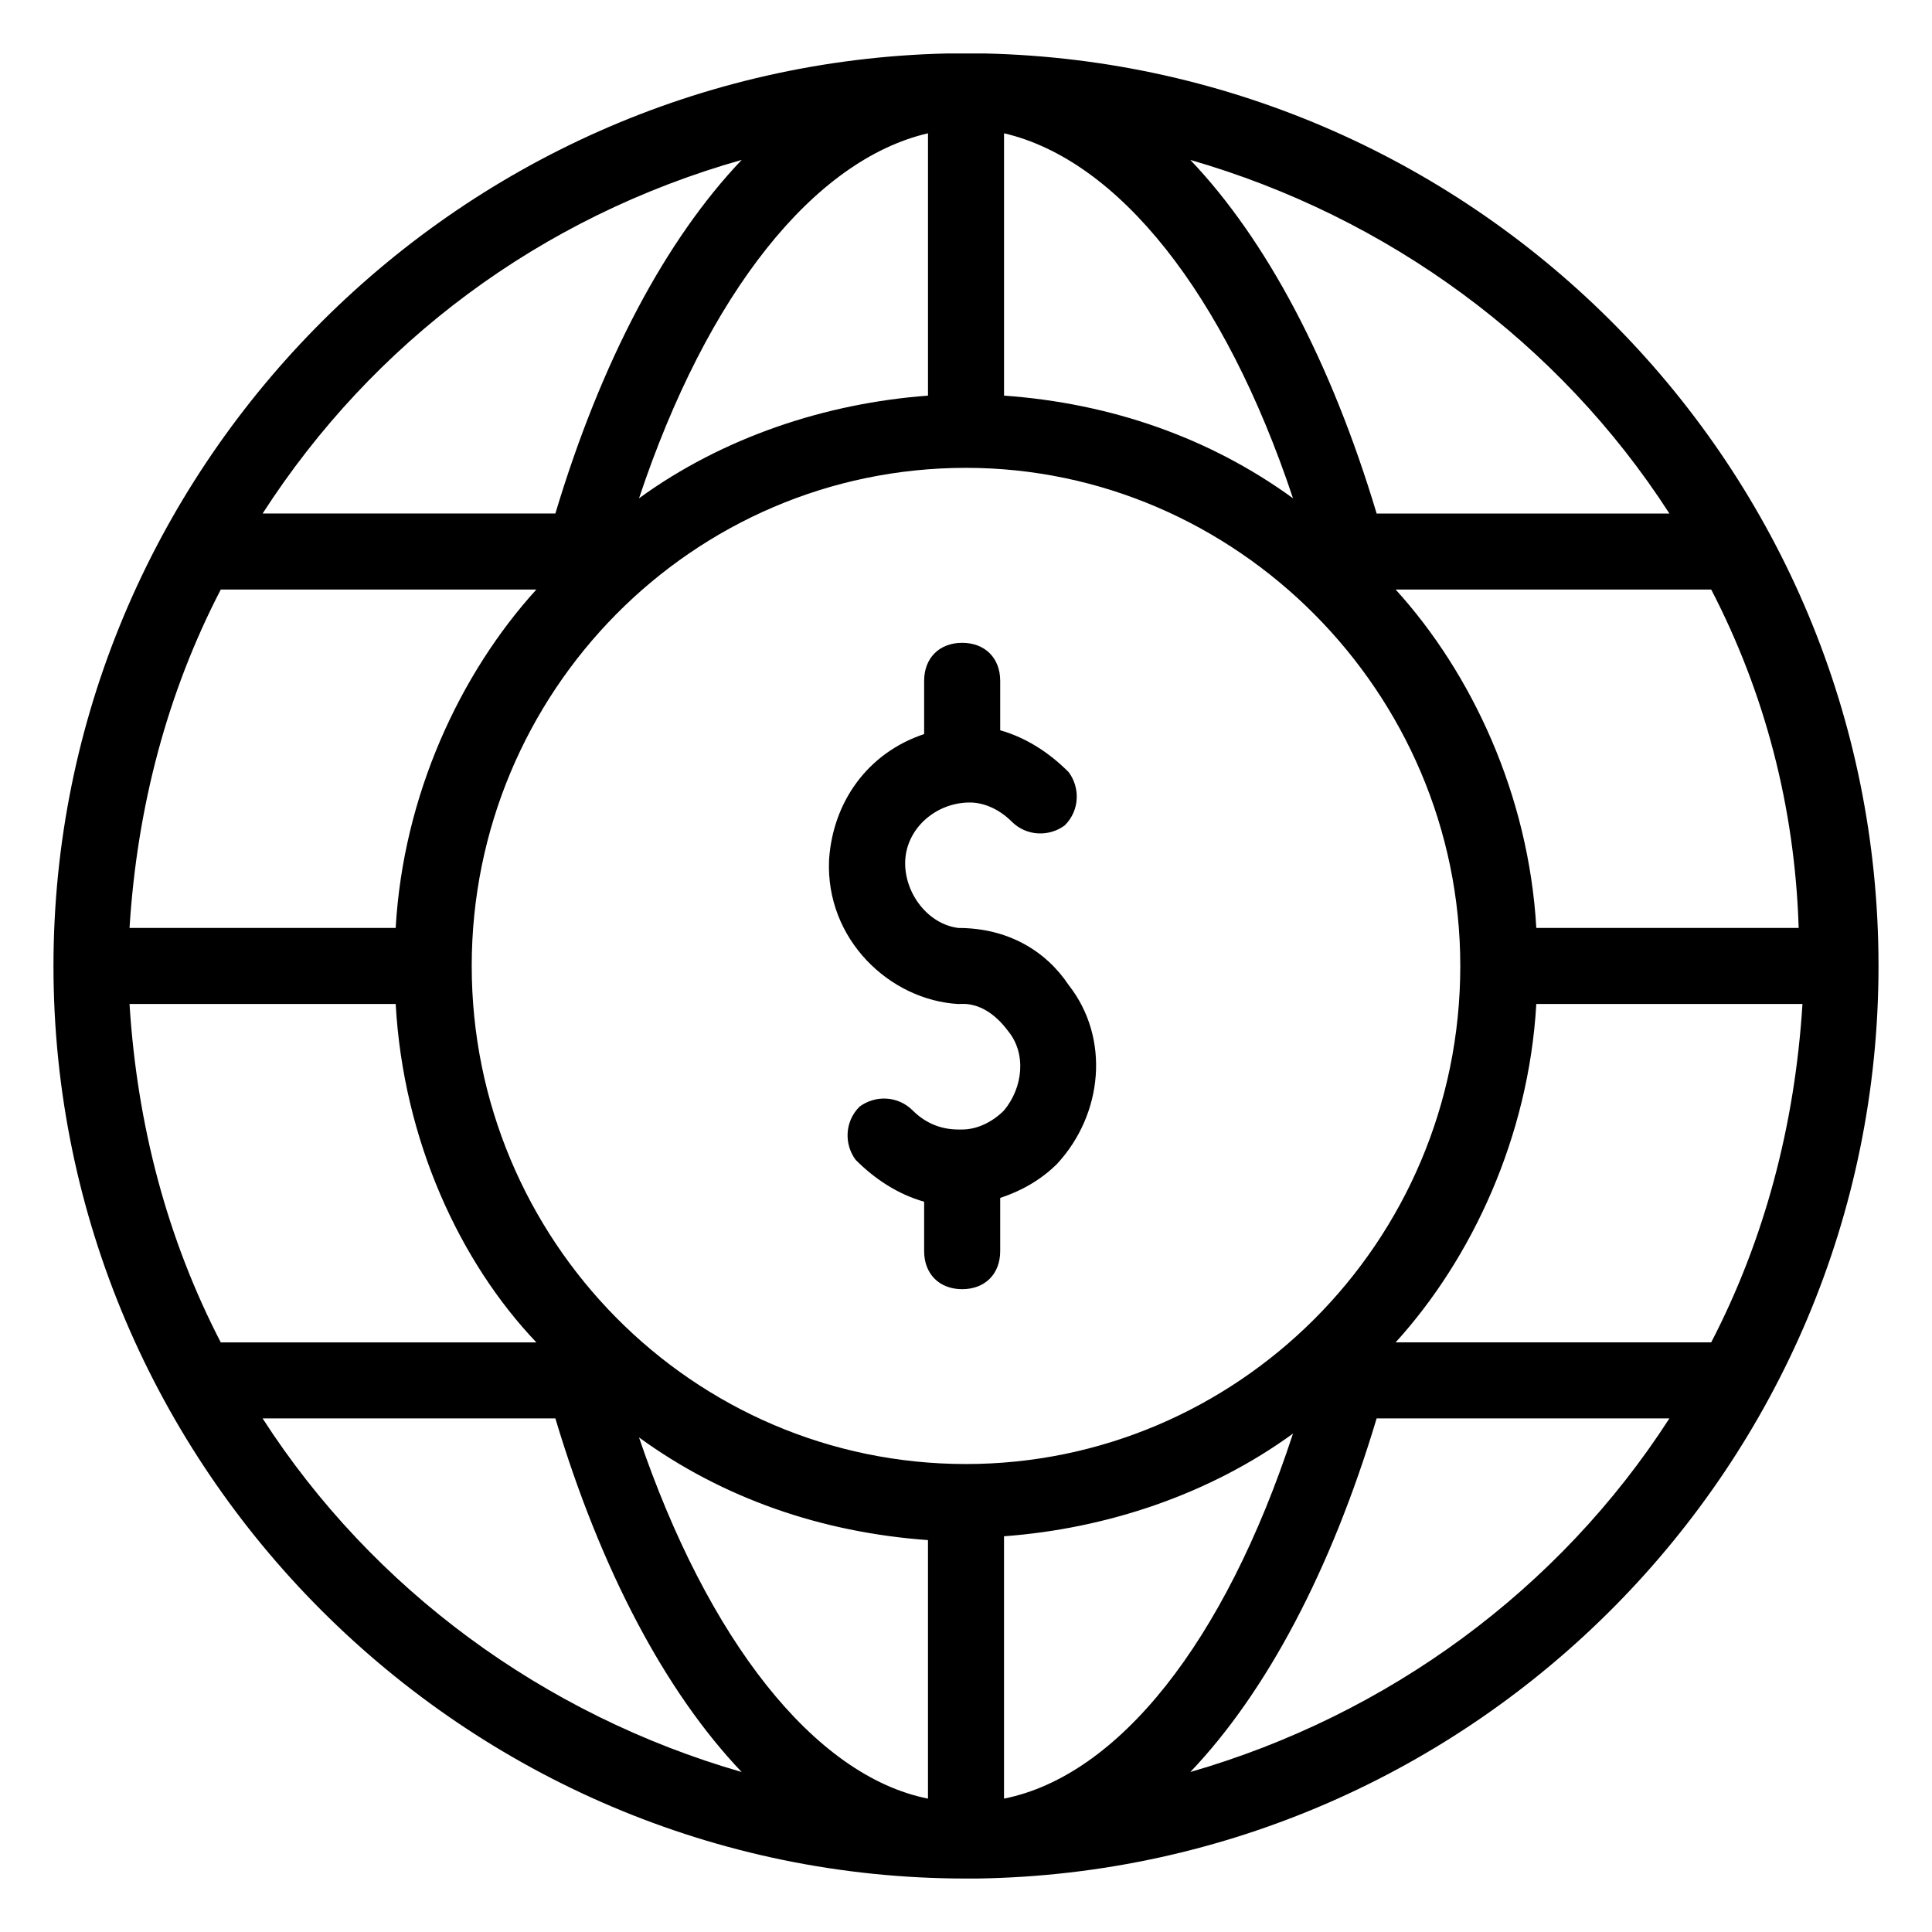
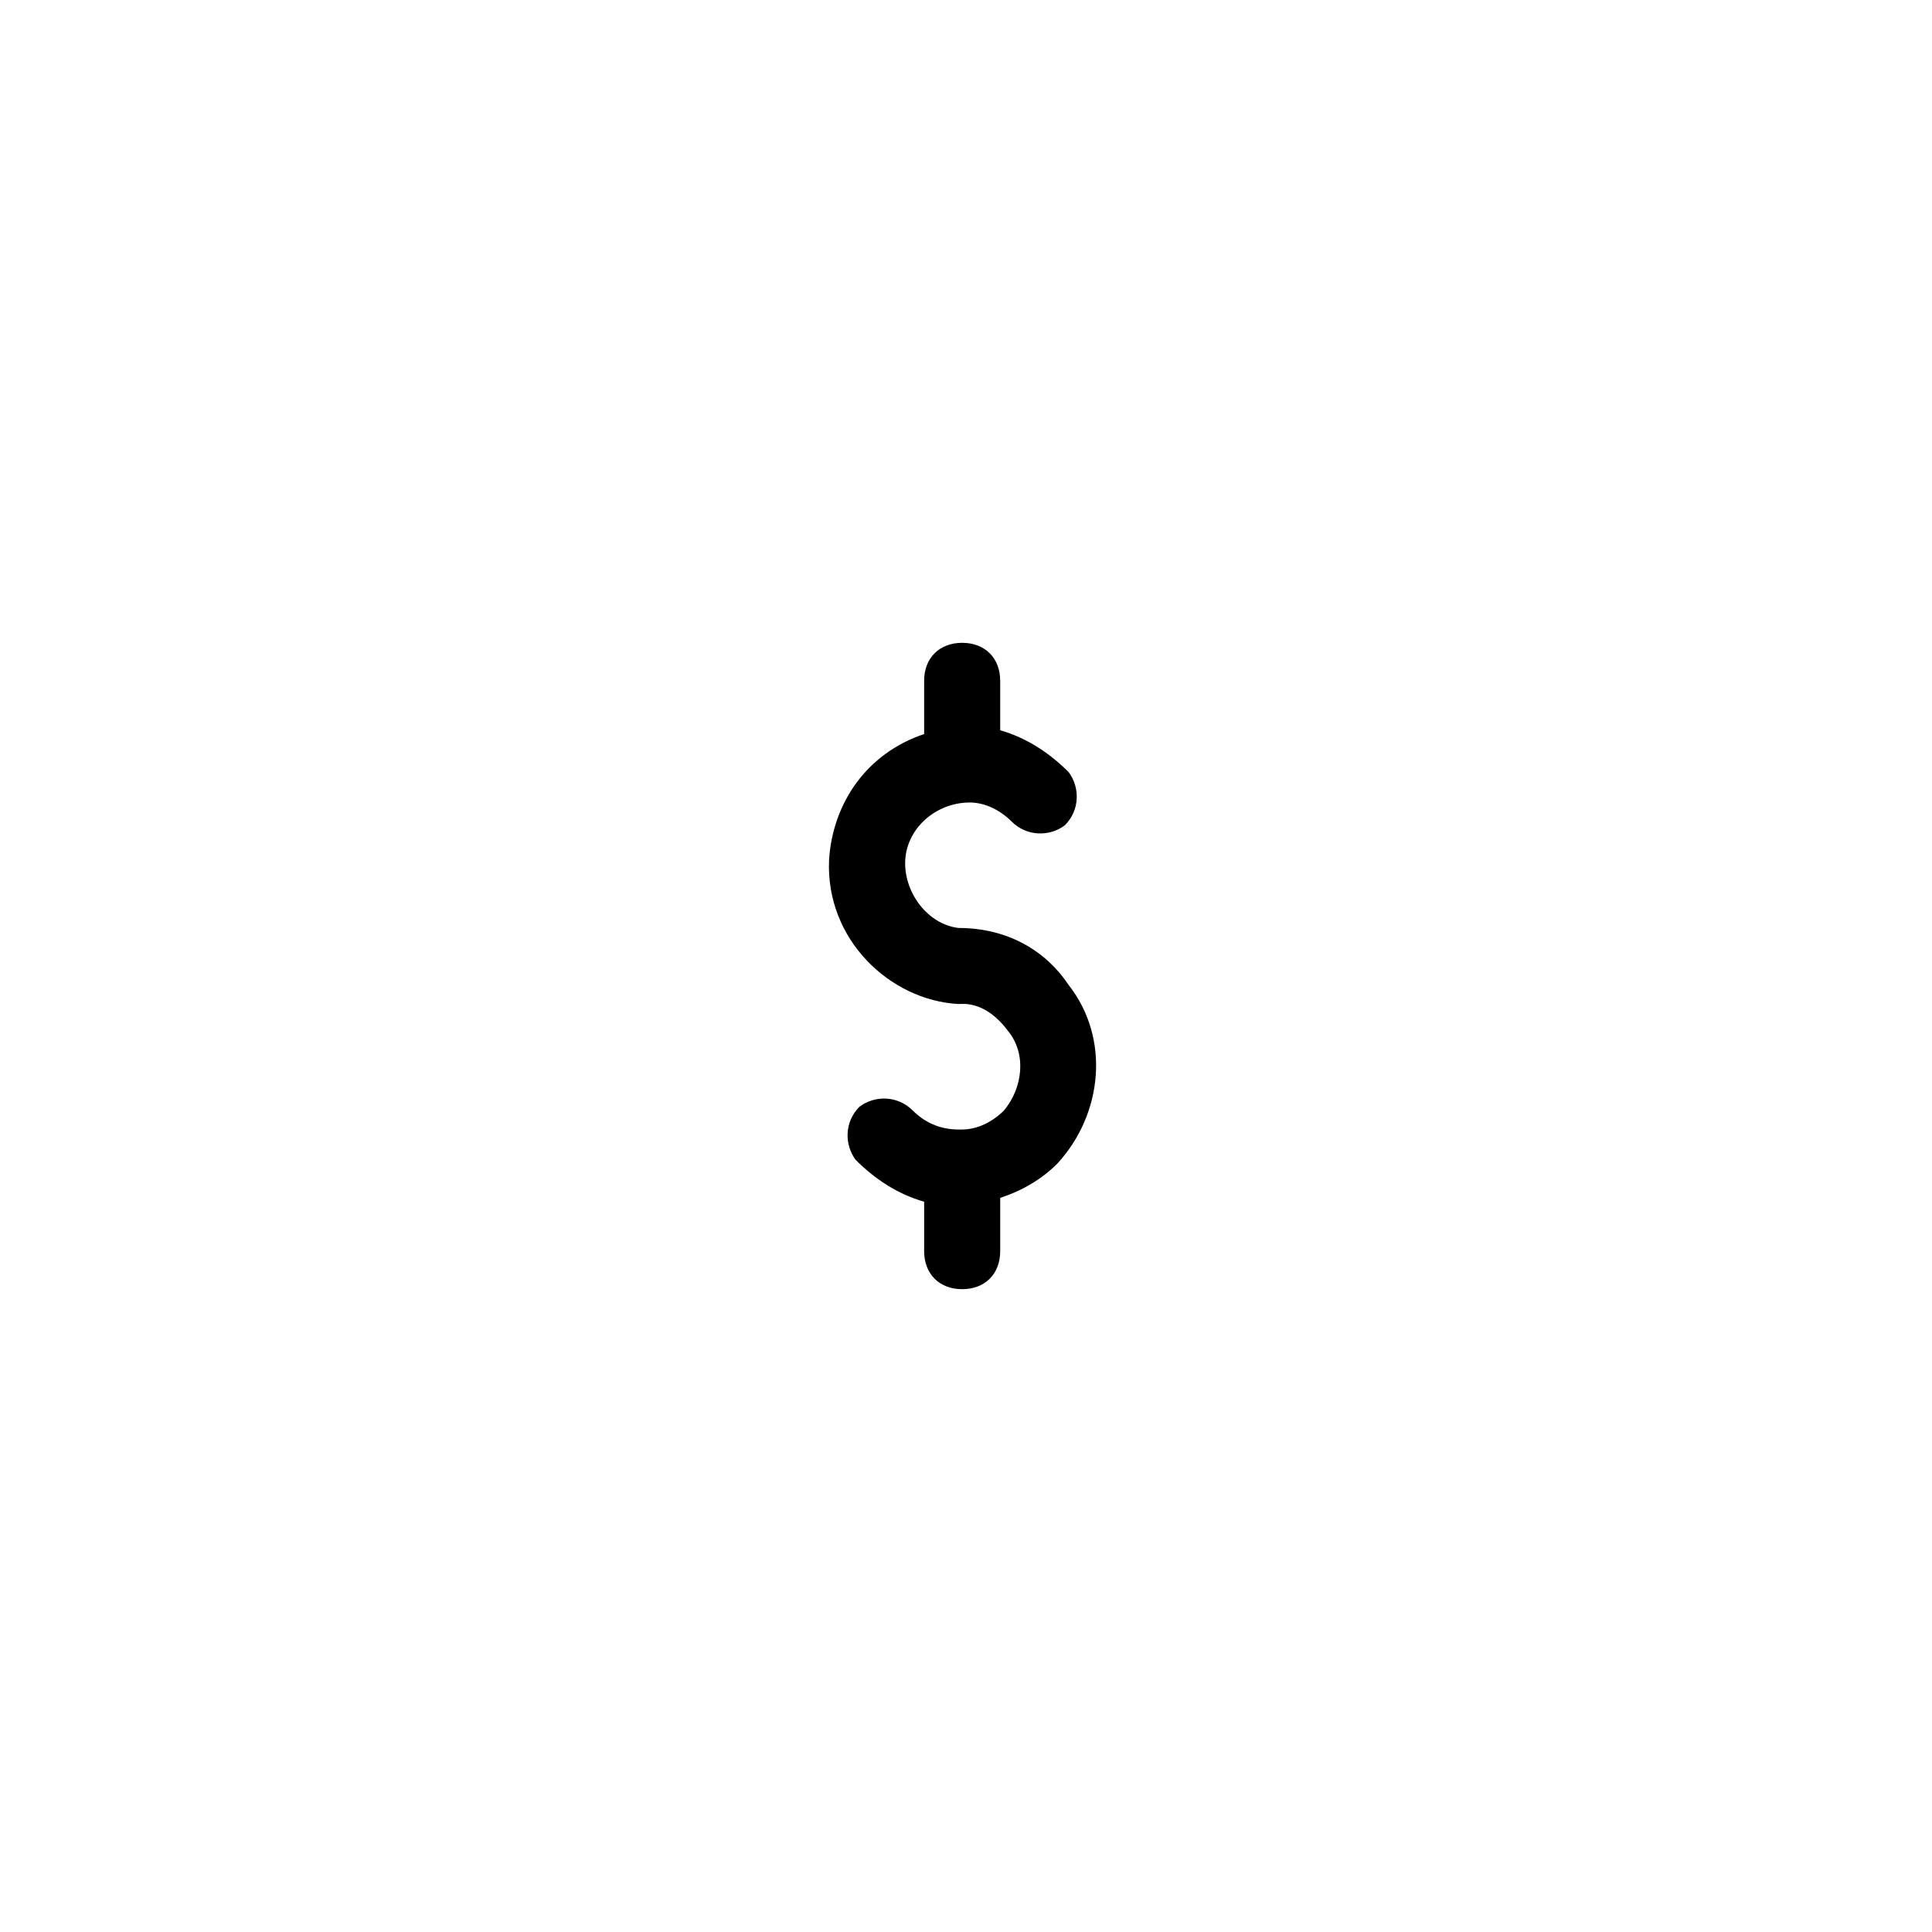
<svg xmlns="http://www.w3.org/2000/svg" fill="#000000" width="800px" height="800px" version="1.1" viewBox="144 144 512 512">
  <g>
    <path d="m397.98 389.92c-8.062-1.008-14.105-9.07-14.105-17.129 0-9.07 8.062-16.121 17.129-16.121 4.031 0 8.062 2.016 11.082 5.039 4.031 4.031 10.078 4.031 14.105 1.008 4.031-4.031 4.031-10.078 1.008-14.105-5.039-5.039-11.082-9.07-18.137-11.082v-13.098c0-6.047-4.031-10.078-10.078-10.078s-10.078 4.031-10.078 10.078v14.105c-15.113 5.039-24.184 18.137-25.191 33.25-1.008 21.16 16.121 37.281 34.258 38.289 1.008 0 7.055-1.008 13.098 7.055 5.039 6.047 4.031 15.113-1.008 21.16-3.023 3.023-7.055 5.039-11.082 5.039h-1.008c-5.039 0-9.07-2.016-12.09-5.039-4.031-4.031-10.078-4.031-14.105-1.008-4.031 4.031-4.031 10.078-1.008 14.105 5.039 5.039 11.082 9.07 18.137 11.082v13.098c0 6.047 4.031 10.078 10.078 10.078s10.078-4.031 10.078-10.078v-14.105c6.047-2.016 11.082-5.039 15.113-9.07 12.09-13.098 14.105-33.25 3.023-47.359-6.043-9.066-16.121-15.113-29.219-15.113z" />
-     <path d="m405.04 158.17h-9.07-1.008c-130.99 3.019-236.79 110.84-236.79 241.83 0 133 108.82 241.83 241.83 241.83h1.008 2.016c132-2.016 238.8-109.83 238.8-241.83 0-132-105.8-238.81-236.79-241.83zm181.37 121.92h-77.586c-12.09-40.305-29.223-72.547-49.375-93.707 52.398 15.109 97.742 48.363 126.96 93.707zm-176.33-100.77c30.23 7.055 58.441 42.32 76.578 96.73-22.168-16.121-48.367-25.191-76.578-27.207zm-20.152 0v69.527c-27.207 2.016-54.41 11.082-76.578 27.207 18.137-54.414 46.352-89.68 76.578-96.734zm-49.371 7.055c-20.152 21.16-37.281 53.402-49.375 93.707l-77.586 0.004c29.219-45.344 73.555-78.598 126.96-93.711zm-138.05 113.86h83.633c-20.152 22.168-35.266 54.41-37.281 89.68l-70.531-0.004c2.012-32.242 10.074-62.473 24.18-89.676zm-24.18 109.83h70.535c2.016 36.273 17.129 68.52 37.281 89.68h-83.637c-14.105-27.207-22.168-57.434-24.18-89.68zm35.266 109.83h77.586c12.09 40.305 29.223 72.547 49.375 93.707-52.398-15.113-97.742-48.367-126.96-93.707zm176.33 100.76c-30.23-6.047-58.441-42.32-76.578-95.723 22.168 16.121 48.367 25.191 76.578 27.207zm10.078-88.672c-72.547 0-130.99-59.449-130.99-132 0-72.547 58.441-132 130.99-132 71.539 0.004 130.99 59.453 130.99 132 0 73.555-59.449 132-130.99 132zm10.074 88.672v-69.527c27.207-2.016 54.41-11.082 76.578-27.207-18.137 55.422-46.348 90.688-76.578 96.734zm49.375-7.055c20.152-21.16 37.281-53.402 49.375-93.707h77.586c-29.223 45.34-74.566 78.594-126.96 93.707zm138.04-113.86h-83.633c20.152-22.168 35.266-54.41 37.281-89.68h70.535c-2.016 32.246-10.078 62.473-24.184 89.68zm-46.352-109.83c-2.016-35.266-17.129-67.512-37.281-89.68h83.633c14.105 27.207 22.168 57.434 23.176 89.68z" />
  </g>
</svg>